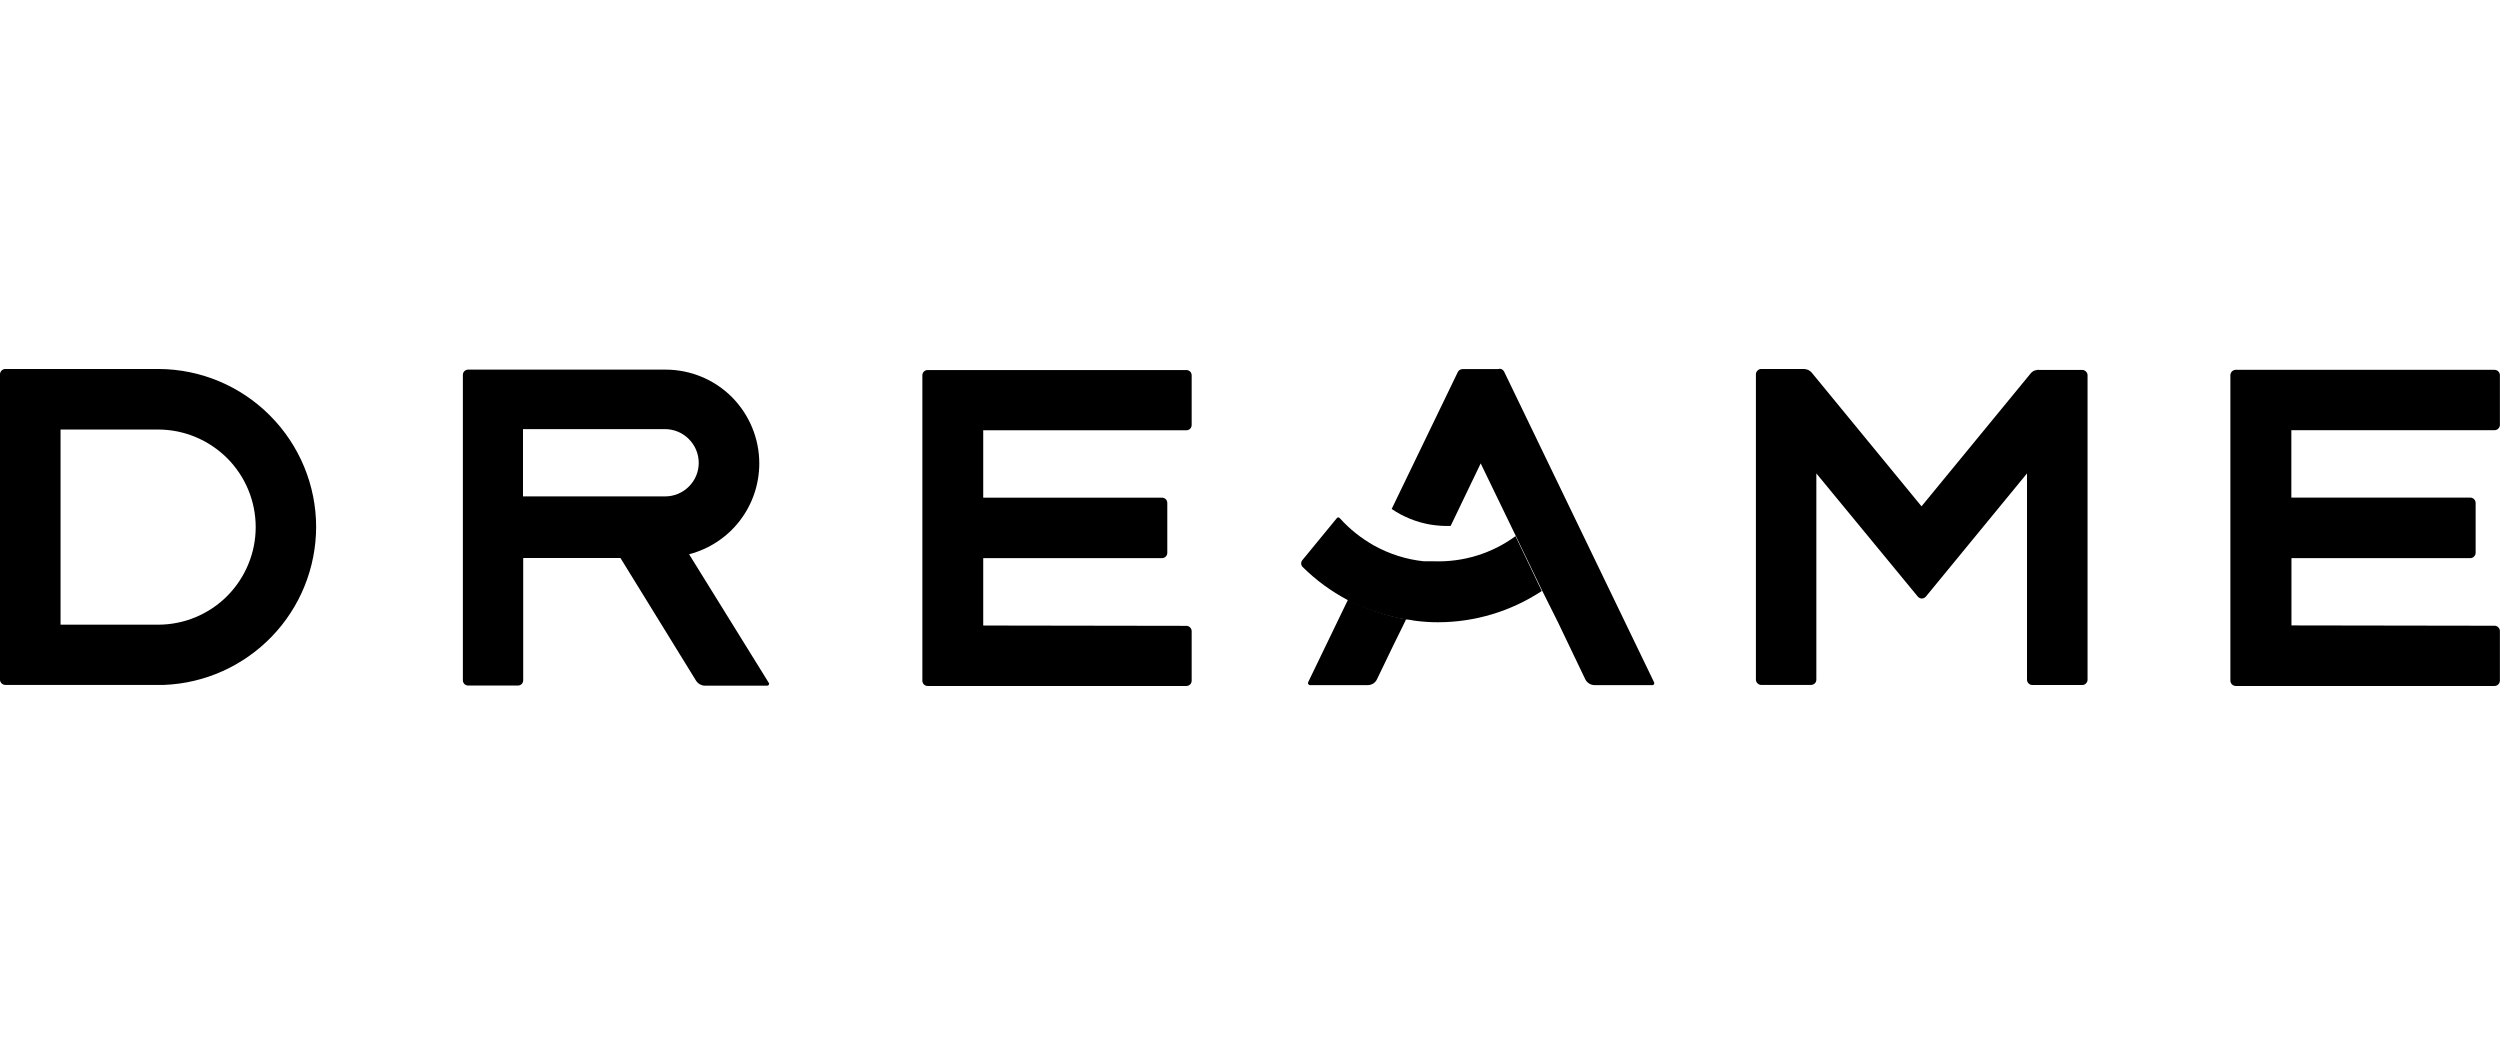
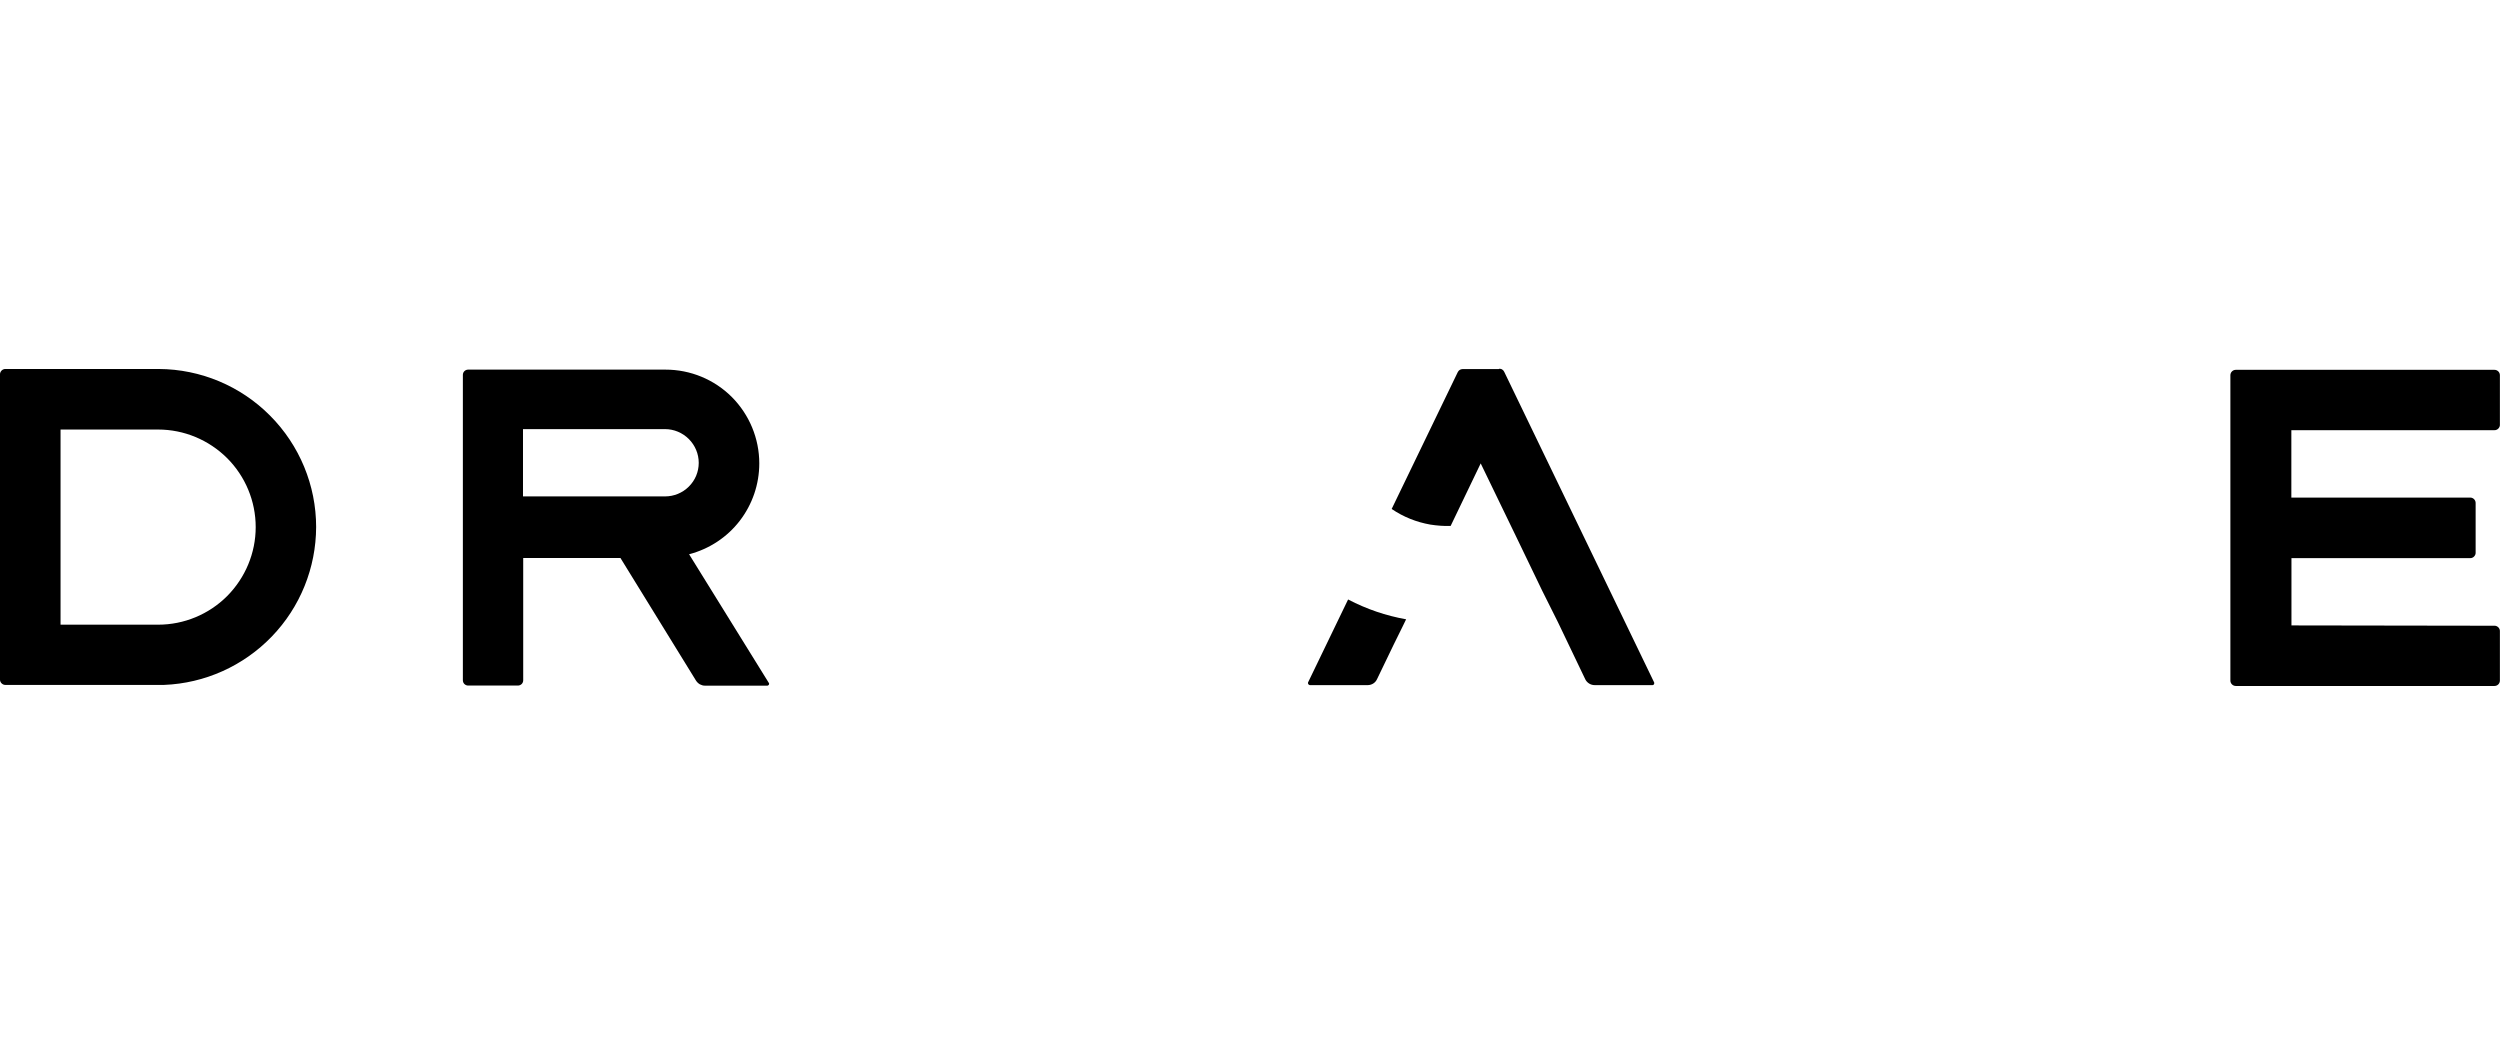
<svg xmlns="http://www.w3.org/2000/svg" id="Warstwa_3" data-name="Warstwa 3" width="237" height="100" viewBox="0 0 237 100">
  <defs>
    <style>
      .cls-1 {
        stroke-width: 0px;
      }
    </style>
  </defs>
  <path class="cls-1" d="m29.97,49.97c0-3.96-1.57-7.76-4.37-10.57-2.79-2.81-6.58-4.4-10.54-4.42H.5c-.07,0-.13.01-.19.04-.06.03-.12.06-.16.11-.05.05-.08.1-.11.16-.03.06-.04.13-.04.19v28.95c0,.07.01.13.04.19.03.06.06.12.11.16.05.05.1.08.16.11.06.03.13.04.19.04h15.05c3.87-.15,7.53-1.8,10.22-4.59,2.69-2.79,4.19-6.51,4.2-10.38Zm-24.23-9.25h9.25c2.45,0,4.8.98,6.54,2.71,1.73,1.73,2.71,4.08,2.71,6.54,0,2.45-.98,4.8-2.71,6.54-1.73,1.73-4.08,2.71-6.54,2.71H5.74v-18.5Z" />
  <path class="cls-1" d="m65.34,52.54c1.9-.5,3.59-1.61,4.79-3.17,1.2-1.56,1.85-3.47,1.85-5.44,0-2.36-.94-4.62-2.6-6.29-1.67-1.67-3.93-2.6-6.29-2.6h-18.72c-.13,0-.26.06-.35.15-.09.09-.14.22-.14.35v28.95c0,.13.05.26.14.35.09.09.22.15.35.15h4.74c.13,0,.26-.06.35-.15.09-.09.14-.22.14-.35v-11.59h9.22l7.16,11.62c.09.14.21.26.36.35.15.08.31.13.48.13h5.93s.06-.01.08-.03c.02-.02.04-.04.06-.06.01-.02.02-.05.02-.08,0-.03,0-.06-.02-.08l-7.56-12.2Zm-15.76-11.86h13.46c.85,0,1.66.34,2.26.94.6.6.94,1.41.94,2.26,0,.85-.34,1.66-.94,2.25-.6.6-1.41.93-2.26.93h-13.46v-6.39Z" />
-   <path class="cls-1" d="m93.21,59.28v-6.37h16.96c.13,0,.26-.06.35-.15.09-.09.14-.22.14-.35v-4.73c0-.13-.05-.26-.14-.35-.09-.09-.22-.15-.35-.15h-16.96v-6.39h19.27c.13,0,.26-.06.35-.15.09-.09.14-.22.14-.35v-4.71c0-.13-.05-.26-.14-.35-.09-.09-.22-.15-.35-.15h-24.55c-.13,0-.26.06-.35.15-.09.09-.14.22-.14.35v28.95c0,.13.05.26.14.35.09.09.22.15.35.15h24.55c.13,0,.26-.06.35-.15.09-.09.14-.22.14-.35v-4.7c0-.07-.01-.13-.04-.19-.03-.06-.06-.12-.11-.16-.05-.05-.1-.08-.16-.11-.06-.03-.13-.04-.19-.04l-19.25-.03Z" />
  <path class="cls-1" d="m217.23,59.28v-6.37h16.96c.07,0,.13-.01.19-.04.06-.03.12-.06.16-.11.05-.05.08-.1.11-.16.03-.06.04-.13.04-.19v-4.73c0-.13-.05-.26-.15-.36-.09-.09-.22-.15-.36-.15h-16.96v-6.39h19.27c.07,0,.13-.01.19-.04.06-.03.12-.06.16-.11.05-.05.08-.1.11-.16s.04-.13.04-.19v-4.71c0-.13-.05-.26-.15-.36-.09-.09-.22-.15-.36-.15h-24.53c-.13,0-.26.05-.36.15-.09.09-.15.22-.15.36v28.95c0,.13.05.26.15.36.09.09.22.15.36.15h24.53c.13,0,.26-.05.36-.15.09-.09.15-.22.15-.36v-4.7c0-.07-.01-.13-.04-.19-.03-.06-.06-.12-.11-.16-.05-.05-.1-.08-.16-.11-.06-.03-.13-.04-.19-.04l-19.27-.03Z" />
-   <path class="cls-1" d="m192.54,35.36l-10.38,12.64-10.38-12.64c-.09-.12-.21-.21-.34-.28-.13-.06-.28-.1-.43-.1h-4.05c-.07,0-.13.01-.19.04-.06.03-.12.06-.16.11-.05.05-.08.1-.11.16-.03.06-.04.13-.04.19v28.95c0,.07.01.13.04.19.03.06.06.12.11.16.05.05.1.08.16.11.06.03.13.04.19.04h4.74c.13,0,.25-.06.35-.15.09-.09.14-.22.14-.35v-19.55l9.62,11.68c.05.06.11.1.17.13.07.03.14.05.21.05s.15-.02.21-.05c.07-.03.12-.08.17-.13l9.59-11.68v19.55c0,.13.05.26.15.36.09.09.22.15.36.15h4.73c.07,0,.13-.01.19-.04.06-.03.12-.06.16-.11.05-.05.08-.1.11-.16.03-.06.04-.13.04-.19v-28.87c0-.07-.01-.13-.04-.19-.03-.06-.06-.12-.11-.16-.05-.05-.1-.08-.16-.11-.06-.03-.13-.04-.19-.04h-4.05c-.15-.02-.31,0-.45.05-.14.05-.27.14-.38.25Z" />
  <path class="cls-1" d="m142.09,34.99h-3.45c-.09,0-.18.03-.26.08-.08.05-.14.12-.18.2l-6.27,12.98c1.1.75,2.35,1.25,3.66,1.48.64.1,1.28.15,1.93.13l2.85-5.93,2.1,4.34,1.22,2.52,2.52,5.23,1.48,2.96,2.59,5.41c.08.17.21.31.37.41.16.1.34.15.53.15h5.47s.06,0,.08-.02c.03-.01.05-.03.06-.06.02-.02.03-.05.03-.08,0-.03,0-.06,0-.08l-14.21-29.44c-.04-.1-.11-.18-.2-.24-.09-.06-.2-.08-.3-.07Z" />
  <path class="cls-1" d="m127.8,56.83l-1.01,2.09-2.79,5.78s-.01.05,0,.08c0,.03.01.05.03.08s.03.04.06.06c.02.01.05.02.08.03h5.48c.19,0,.37-.05.53-.15.16-.1.28-.24.36-.41l1.6-3.32.8-1.62.36-.74c-1.91-.34-3.76-.97-5.48-1.87Z" />
-   <path class="cls-1" d="m143.68,50.82c-2.24,1.65-4.98,2.49-7.77,2.39h-.93c-1.65-.17-3.25-.68-4.7-1.48-1.23-.69-2.34-1.57-3.28-2.62-.02-.02-.03-.03-.06-.04s-.05-.02-.07-.02-.05,0-.07.02-.04.02-.06.04l-3.26,3.97c-.08.09-.13.21-.13.33s.04.24.13.33c1.26,1.25,2.7,2.31,4.27,3.14,1.72.88,3.56,1.5,5.47,1.84.37,0,.74.12,1.11.15.66.08,1.32.12,1.99.12,3.5,0,6.92-1.04,9.84-2.96l-2.49-5.2Z" />
</svg>